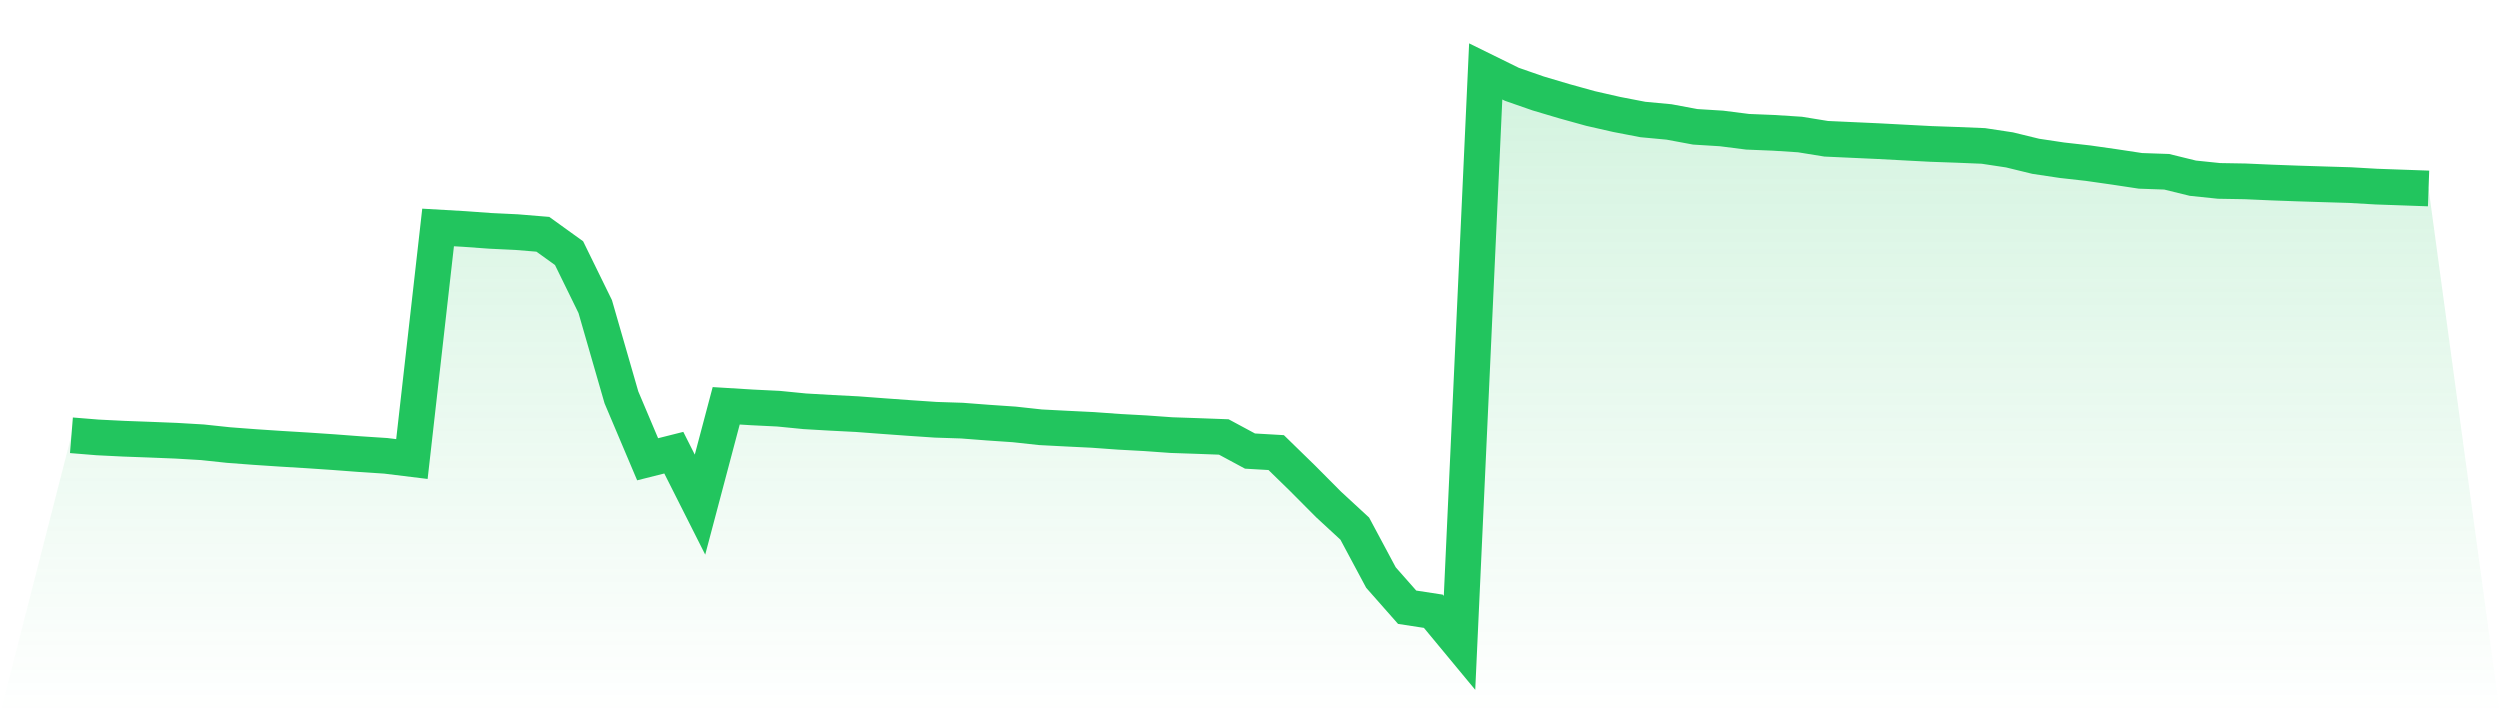
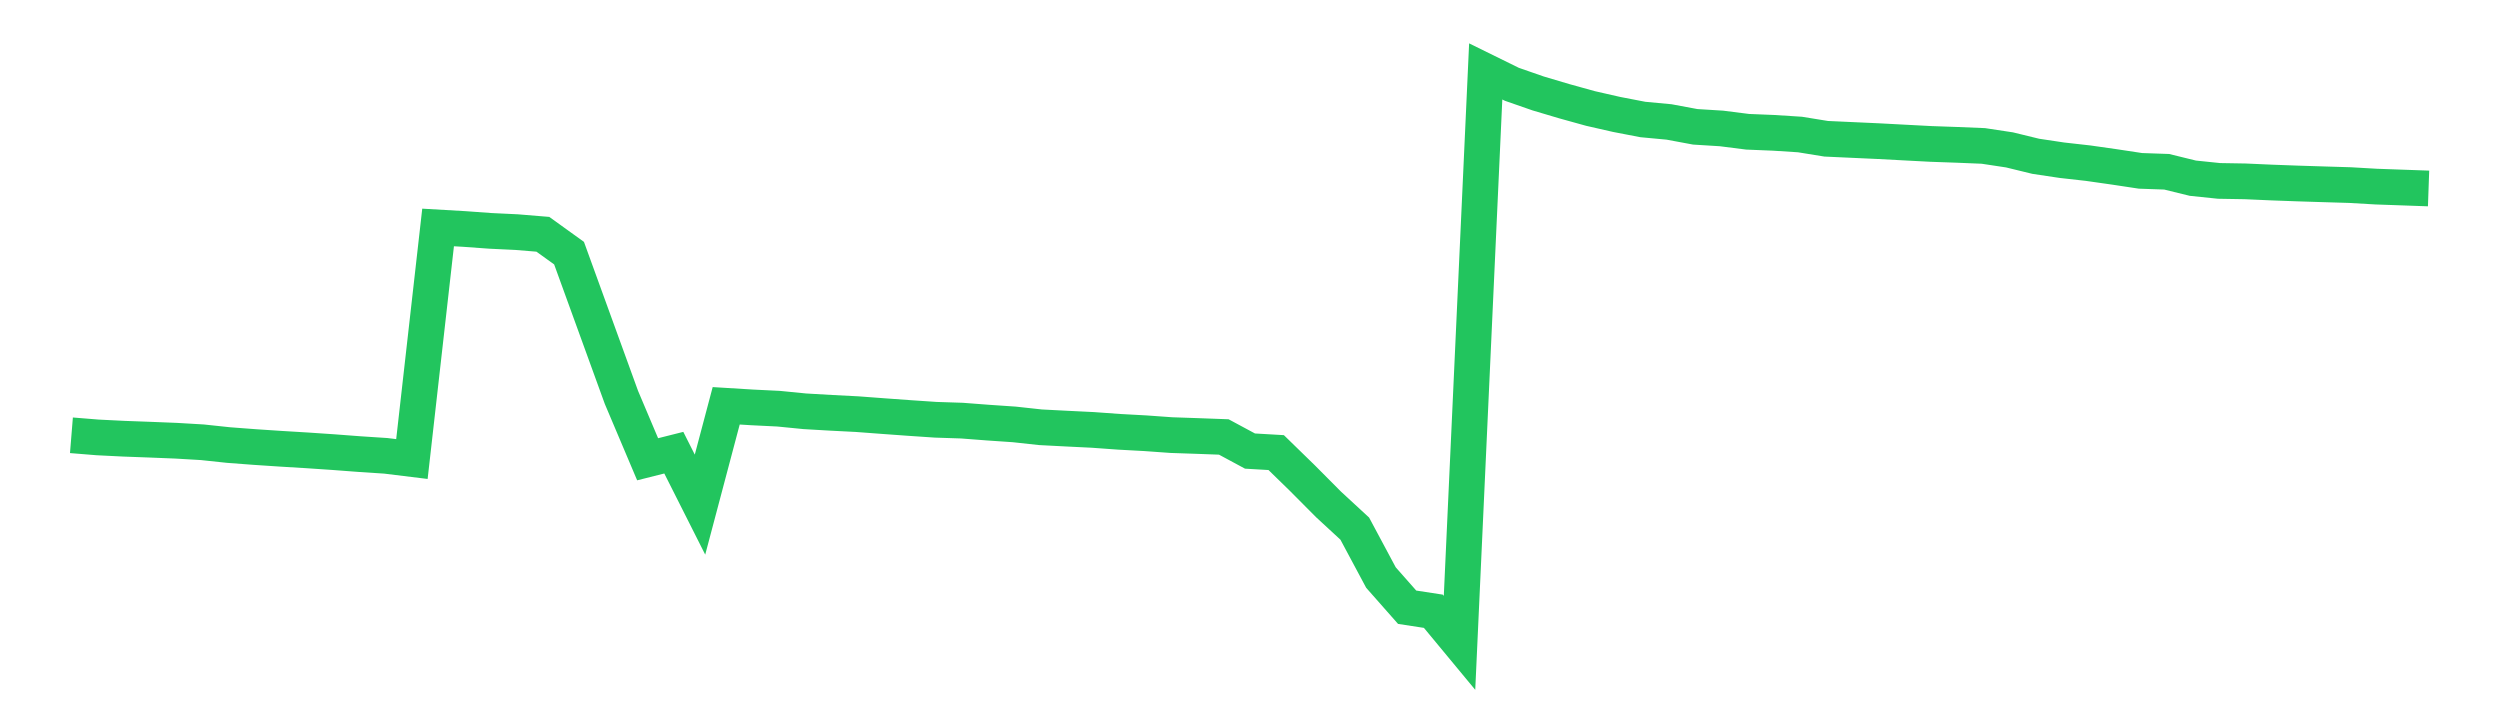
<svg xmlns="http://www.w3.org/2000/svg" viewBox="0 0 140 40">
  <defs>
    <linearGradient id="gradient" x1="0" x2="0" y1="0" y2="1">
      <stop offset="0%" stop-color="#22c55e" stop-opacity="0.2" />
      <stop offset="100%" stop-color="#22c55e" stop-opacity="0" />
    </linearGradient>
  </defs>
-   <path d="M4,24.376 L4,24.376 L5.467,24.495 L6.933,24.568 L8.4,24.622 L9.867,24.681 L11.333,24.767 L12.8,24.923 L14.267,25.034 L15.733,25.131 L17.2,25.22 L18.667,25.319 L20.133,25.43 L21.6,25.526 L23.067,25.706 L24.533,12.738 L26,12.823 L27.467,12.929 L28.933,12.999 L30.4,13.12 L31.867,14.176 L33.333,17.169 L34.8,22.254 L36.267,25.719 L37.733,25.35 L39.2,28.259 L40.667,22.725 L42.133,22.815 L43.6,22.887 L45.067,23.032 L46.533,23.117 L48,23.192 L49.467,23.302 L50.933,23.408 L52.4,23.507 L53.867,23.555 L55.333,23.667 L56.8,23.767 L58.267,23.927 L59.733,24.003 L61.2,24.075 L62.667,24.181 L64.133,24.261 L65.6,24.366 L67.067,24.416 L68.533,24.47 L70,25.26 L71.467,25.345 L72.933,26.774 L74.4,28.249 L75.867,29.603 L77.333,32.342 L78.8,34.005 L80.267,34.23 L81.733,36 L83.2,4 L84.667,4.722 L86.133,5.232 L87.6,5.668 L89.067,6.075 L90.533,6.409 L92,6.692 L93.467,6.829 L94.933,7.102 L96.4,7.193 L97.867,7.379 L99.333,7.439 L100.8,7.533 L102.267,7.771 L103.733,7.838 L105.2,7.905 L106.667,7.983 L108.133,8.06 L109.6,8.112 L111.067,8.172 L112.533,8.394 L114,8.752 L115.467,8.972 L116.933,9.137 L118.4,9.346 L119.867,9.568 L121.333,9.619 L122.8,9.979 L124.267,10.131 L125.733,10.156 L127.2,10.221 L128.667,10.275 L130.133,10.321 L131.6,10.365 L133.067,10.45 L134.533,10.502 L136,10.554 L140,40 L0,40 z" fill="url(#gradient)" />
-   <path d="M4,24.376 L4,24.376 L5.467,24.495 L6.933,24.568 L8.4,24.622 L9.867,24.681 L11.333,24.767 L12.8,24.923 L14.267,25.034 L15.733,25.131 L17.2,25.22 L18.667,25.319 L20.133,25.43 L21.6,25.526 L23.067,25.706 L24.533,12.738 L26,12.823 L27.467,12.929 L28.933,12.999 L30.4,13.12 L31.867,14.176 L33.333,17.169 L34.8,22.254 L36.267,25.719 L37.733,25.35 L39.2,28.259 L40.667,22.725 L42.133,22.815 L43.6,22.887 L45.067,23.032 L46.533,23.117 L48,23.192 L49.467,23.302 L50.933,23.408 L52.4,23.507 L53.867,23.555 L55.333,23.667 L56.8,23.767 L58.267,23.927 L59.733,24.003 L61.2,24.075 L62.667,24.181 L64.133,24.261 L65.6,24.366 L67.067,24.416 L68.533,24.47 L70,25.26 L71.467,25.345 L72.933,26.774 L74.4,28.249 L75.867,29.603 L77.333,32.342 L78.8,34.005 L80.267,34.23 L81.733,36 L83.2,4 L84.667,4.722 L86.133,5.232 L87.6,5.668 L89.067,6.075 L90.533,6.409 L92,6.692 L93.467,6.829 L94.933,7.102 L96.4,7.193 L97.867,7.379 L99.333,7.439 L100.8,7.533 L102.267,7.771 L103.733,7.838 L105.2,7.905 L106.667,7.983 L108.133,8.06 L109.6,8.112 L111.067,8.172 L112.533,8.394 L114,8.752 L115.467,8.972 L116.933,9.137 L118.4,9.346 L119.867,9.568 L121.333,9.619 L122.8,9.979 L124.267,10.131 L125.733,10.156 L127.2,10.221 L128.667,10.275 L130.133,10.321 L131.6,10.365 L133.067,10.45 L134.533,10.502 L136,10.554" fill="none" stroke="#22c55e" stroke-width="2" />
+   <path d="M4,24.376 L4,24.376 L5.467,24.495 L6.933,24.568 L8.4,24.622 L9.867,24.681 L11.333,24.767 L12.8,24.923 L14.267,25.034 L15.733,25.131 L17.2,25.22 L18.667,25.319 L20.133,25.43 L21.6,25.526 L23.067,25.706 L24.533,12.738 L26,12.823 L27.467,12.929 L28.933,12.999 L30.4,13.12 L31.867,14.176 L34.8,22.254 L36.267,25.719 L37.733,25.35 L39.2,28.259 L40.667,22.725 L42.133,22.815 L43.6,22.887 L45.067,23.032 L46.533,23.117 L48,23.192 L49.467,23.302 L50.933,23.408 L52.4,23.507 L53.867,23.555 L55.333,23.667 L56.8,23.767 L58.267,23.927 L59.733,24.003 L61.2,24.075 L62.667,24.181 L64.133,24.261 L65.6,24.366 L67.067,24.416 L68.533,24.47 L70,25.26 L71.467,25.345 L72.933,26.774 L74.4,28.249 L75.867,29.603 L77.333,32.342 L78.8,34.005 L80.267,34.23 L81.733,36 L83.2,4 L84.667,4.722 L86.133,5.232 L87.6,5.668 L89.067,6.075 L90.533,6.409 L92,6.692 L93.467,6.829 L94.933,7.102 L96.4,7.193 L97.867,7.379 L99.333,7.439 L100.8,7.533 L102.267,7.771 L103.733,7.838 L105.2,7.905 L106.667,7.983 L108.133,8.06 L109.6,8.112 L111.067,8.172 L112.533,8.394 L114,8.752 L115.467,8.972 L116.933,9.137 L118.4,9.346 L119.867,9.568 L121.333,9.619 L122.8,9.979 L124.267,10.131 L125.733,10.156 L127.2,10.221 L128.667,10.275 L130.133,10.321 L131.6,10.365 L133.067,10.45 L134.533,10.502 L136,10.554" fill="none" stroke="#22c55e" stroke-width="2" />
</svg>